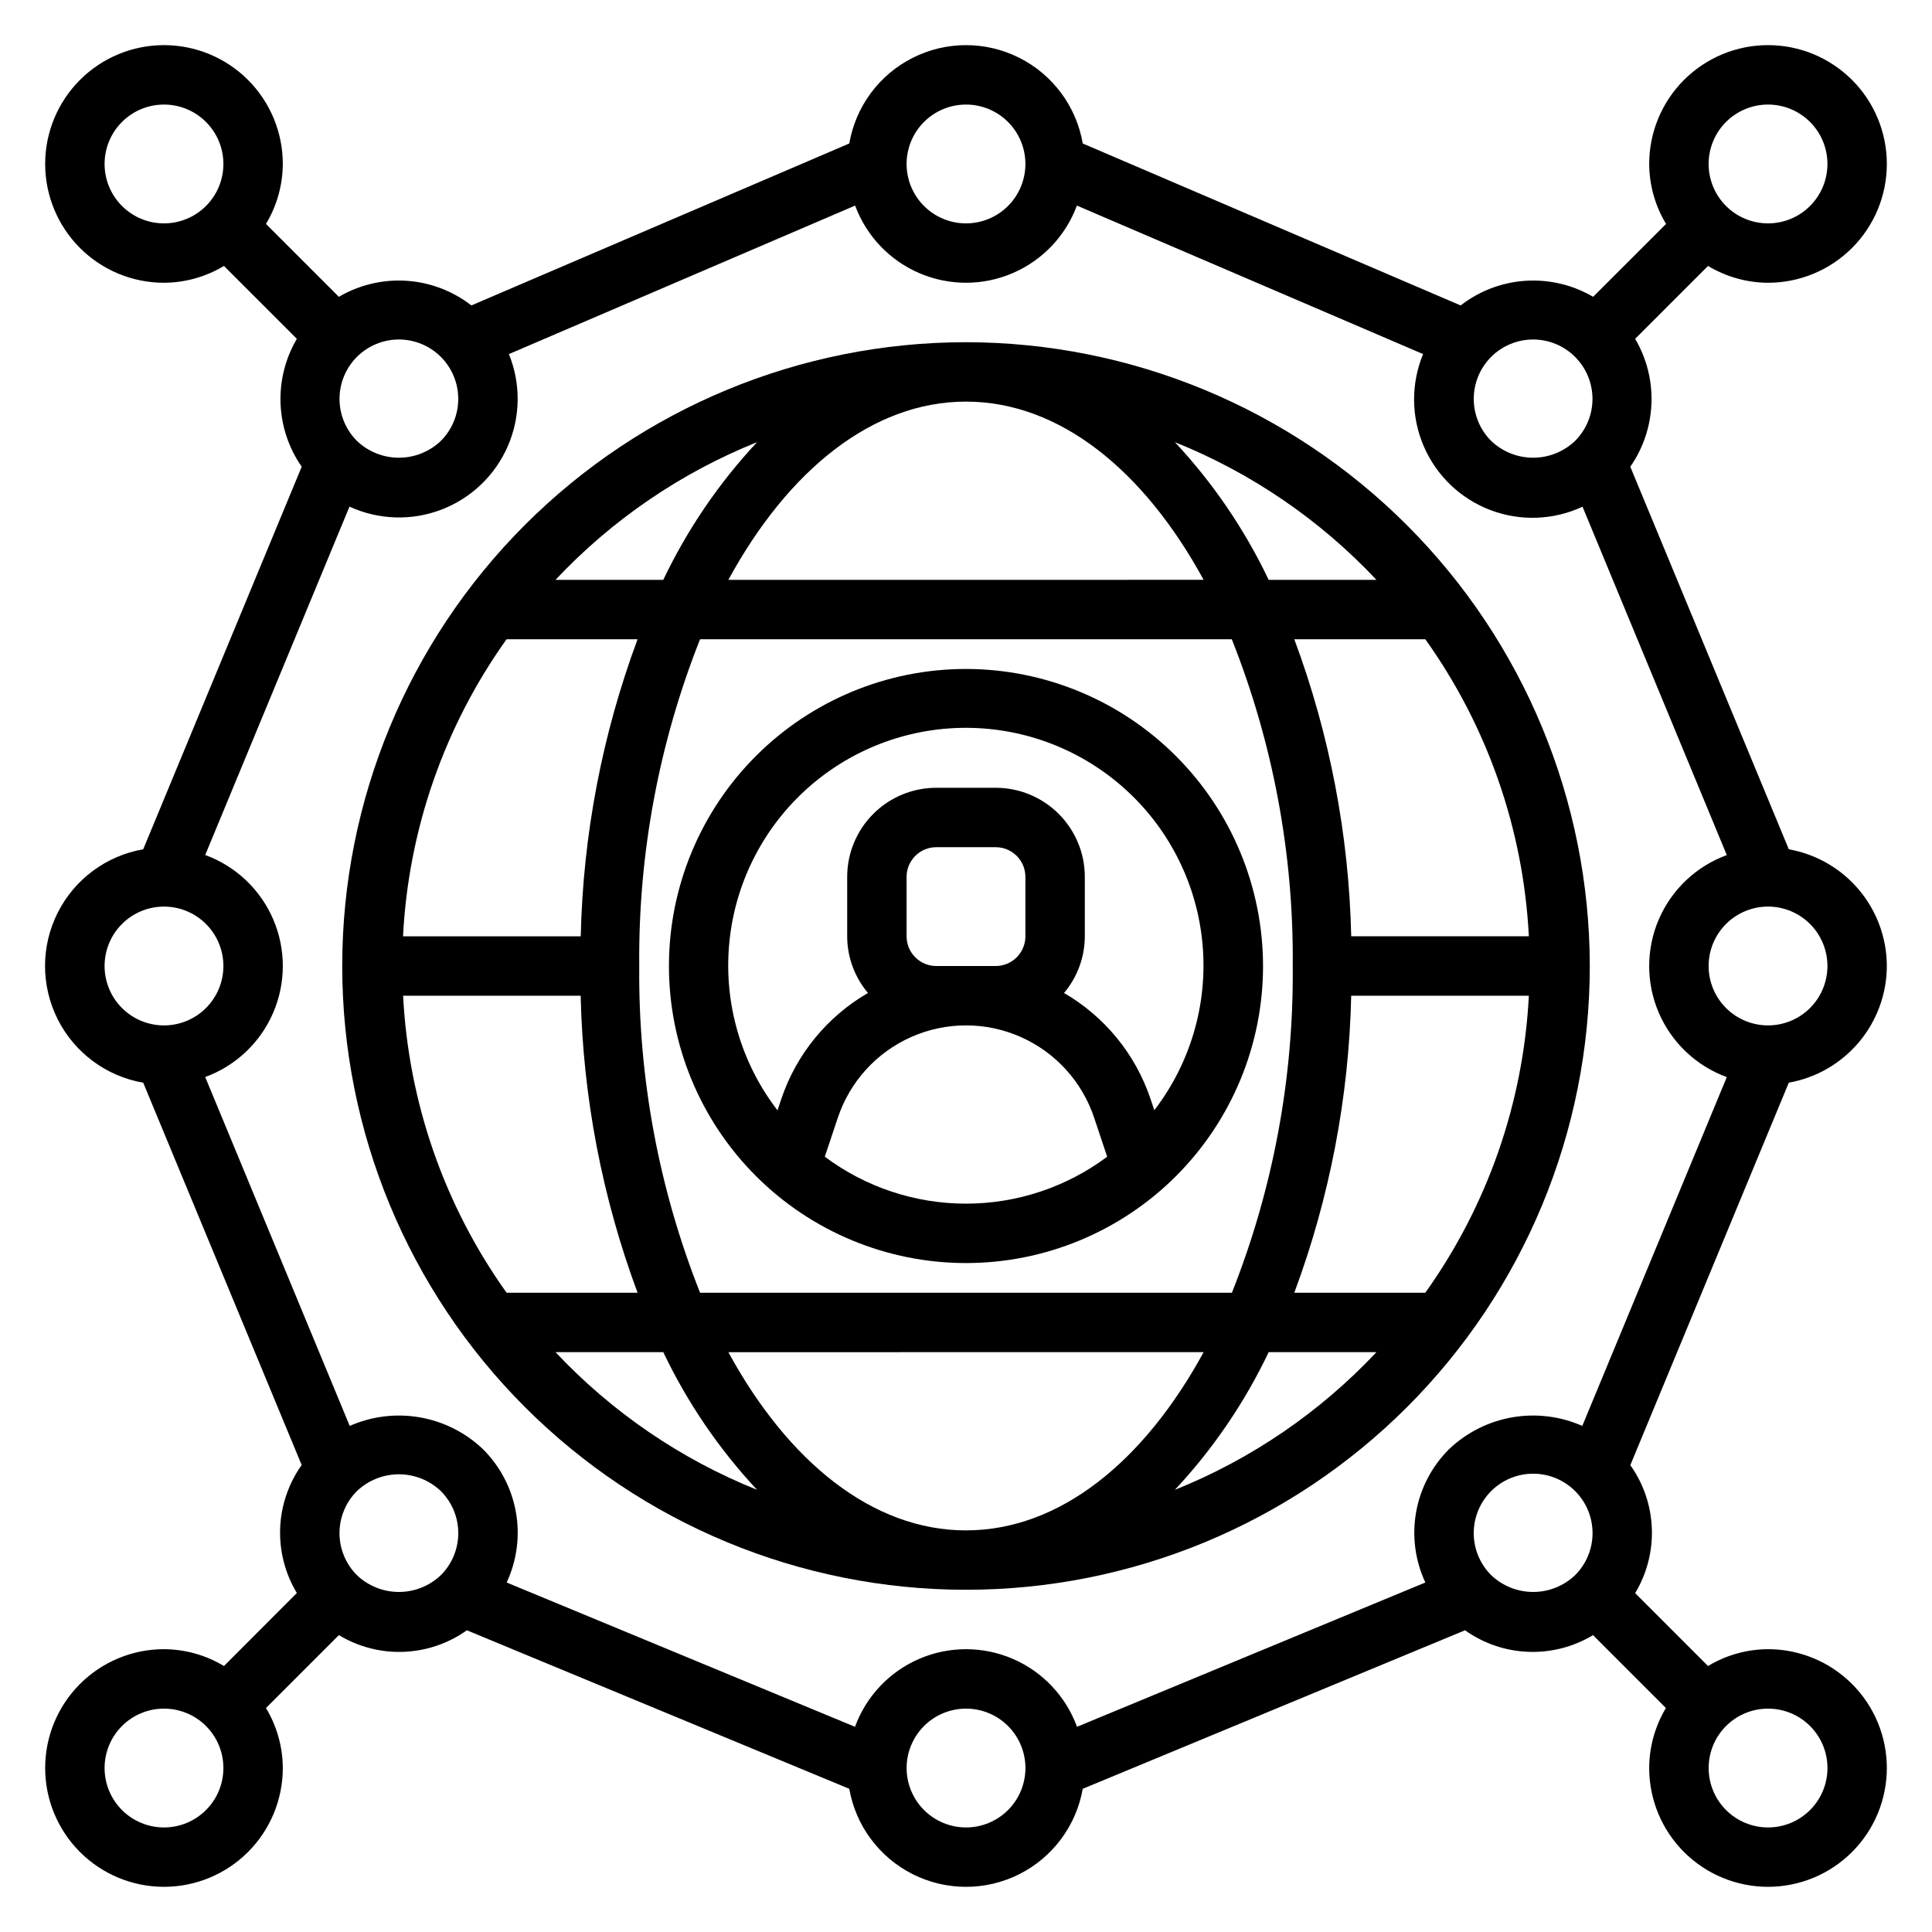
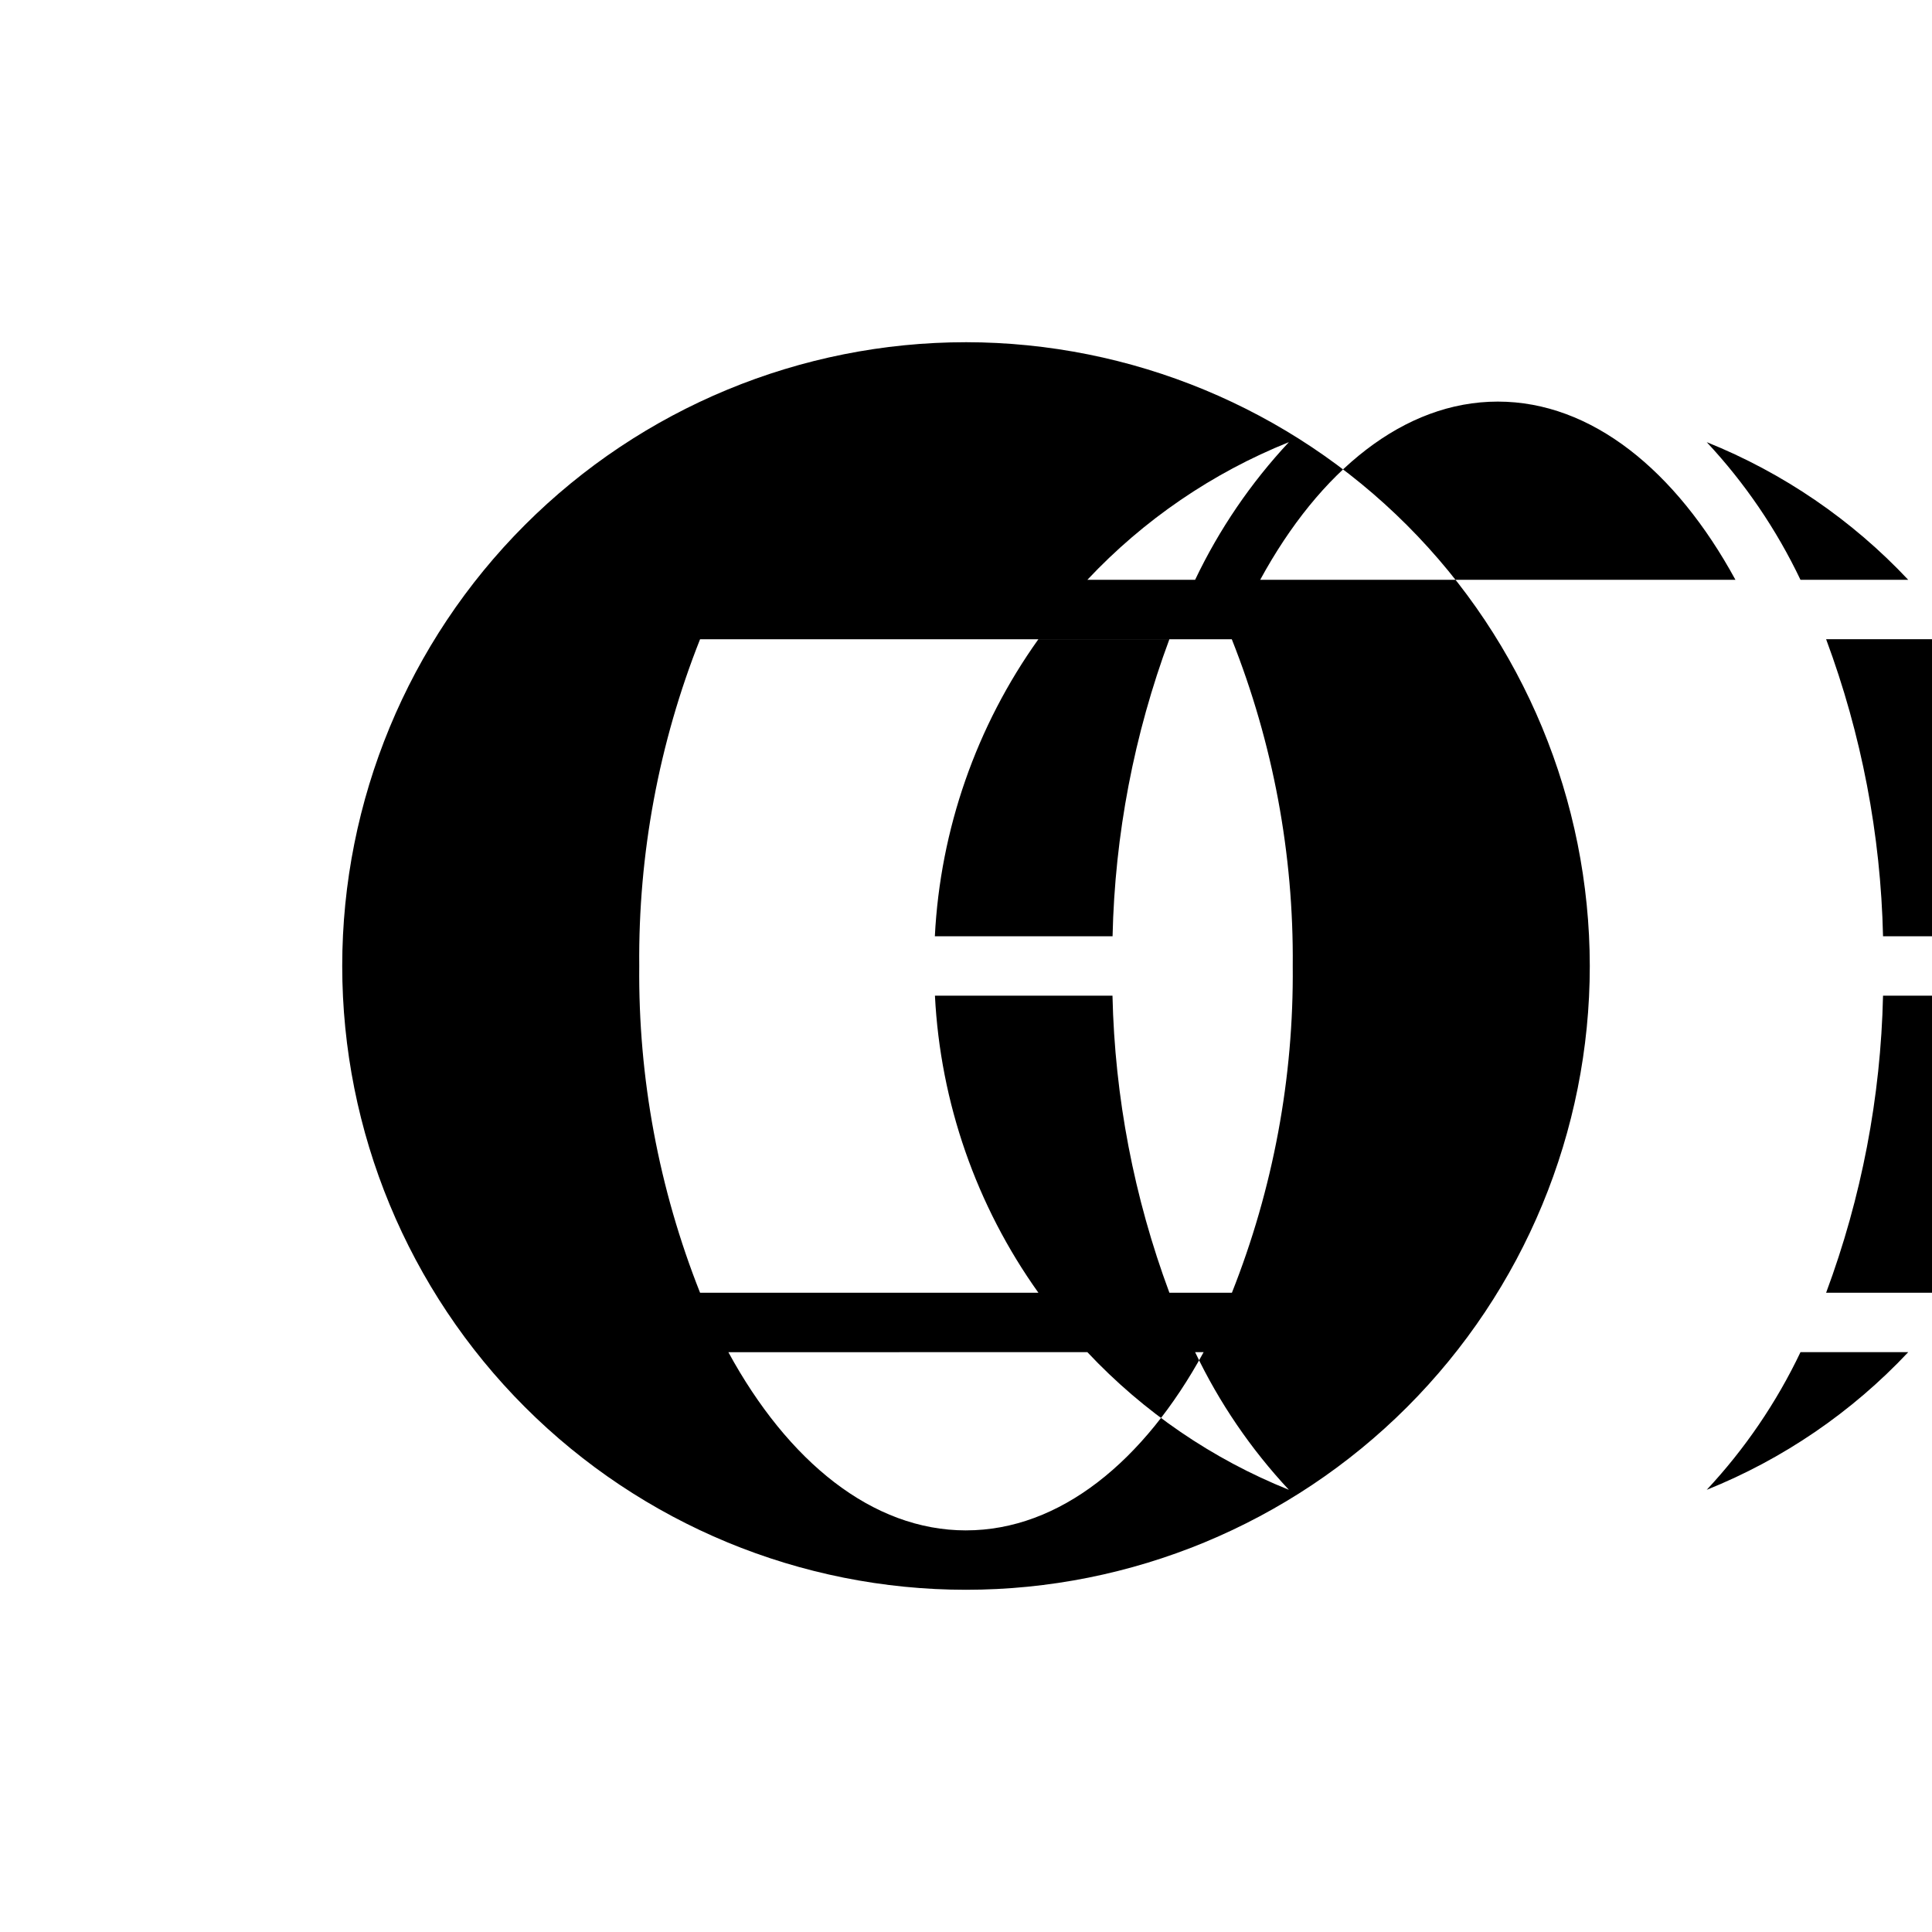
<svg xmlns="http://www.w3.org/2000/svg" fill="#000000" width="800px" height="800px" version="1.1" viewBox="144 144 512 512">
  <g>
-     <path d="m400 234.69c-43.844 0-85.895 17.414-116.89 48.418-31.004 31-48.418 73.051-48.418 116.89s17.414 85.891 48.418 116.89c31 31.004 73.051 48.422 116.89 48.422s85.891-17.418 116.89-48.422c31.004-31 48.422-73.047 48.422-116.89-0.051-43.832-17.48-85.852-48.473-116.84-30.992-30.988-73.012-48.422-116.84-48.469zm0 314.88c-24.82 0-47.176-18.23-62.977-47.23l125.95-0.004c-15.801 29-38.156 47.23-62.977 47.23zm-70.469-62.977-0.004-0.004c-10.926-27.547-16.398-56.957-16.121-86.59-0.277-29.637 5.195-59.043 16.121-86.594h140.91c10.934 27.547 16.422 56.953 16.152 86.594 0.277 29.633-5.195 59.043-16.121 86.59zm-78.719-78.719h47.074l-0.004-0.004c0.605 26.898 5.703 53.504 15.082 78.719h-34.715c-16.473-23.082-25.984-50.398-27.418-78.719zm47.074-15.742h-47.074l-0.004-0.008c1.438-28.32 10.961-55.641 27.441-78.719h34.715c-9.371 25.219-14.461 51.824-15.059 78.719zm102.11-141.7c24.82 0 47.176 18.23 62.977 47.23l-125.95 0.004c15.797-29.004 38.156-47.234 62.977-47.234zm102.09 157.44h47.074c-1.438 28.32-10.961 55.641-27.441 78.719h-34.715c9.379-25.215 14.477-51.82 15.082-78.719zm0-15.742v-0.004c-0.605-26.895-5.703-53.504-15.082-78.719h34.715c16.48 23.078 26.004 50.398 27.441 78.719zm6.684-94.465h-28.559c-6.367-13.363-14.75-25.672-24.852-36.488 20.246 8.133 38.473 20.582 53.41 36.488zm-164.14-36.488c-10.102 10.816-18.484 23.125-24.852 36.488h-28.559c14.938-15.906 33.164-28.355 53.41-36.488zm-53.41 241.16h28.559c6.367 13.363 14.75 25.668 24.852 36.484-20.246-8.129-38.473-20.582-53.41-36.484zm164.14 36.488v-0.004c10.102-10.816 18.484-23.121 24.852-36.484h28.559c-14.938 15.902-33.164 28.355-53.41 36.484z" />
-     <path d="m644.03 400c-0.016-7.383-2.629-14.527-7.375-20.18-4.75-5.652-11.332-9.457-18.602-10.75l-42.008-101.38c3.434-4.938 5.379-10.754 5.606-16.762 0.23-6.008-1.27-11.957-4.32-17.137l19.316-19.316c4.801 2.891 10.293 4.434 15.895 4.461 8.352 0 16.359-3.316 22.266-9.223s9.223-13.914 9.223-22.266-3.316-16.359-9.223-22.266c-5.906-5.902-13.914-9.223-22.266-9.223-8.352 0-16.359 3.32-22.266 9.223-5.906 5.906-9.223 13.914-9.223 22.266 0.027 5.606 1.57 11.098 4.465 15.895l-19.32 19.316c-5.41-3.172-11.648-4.652-17.906-4.246-6.262 0.406-12.254 2.684-17.211 6.531l-100.14-42.918c-1.691-9.805-7.93-18.227-16.812-22.703-8.887-4.477-19.367-4.477-28.25 0-8.887 4.477-15.121 12.898-16.812 22.703l-100.15 42.918c-4.953-3.848-10.949-6.125-17.207-6.531-6.262-0.406-12.5 1.074-17.91 4.246l-19.316-19.316c2.891-4.797 4.434-10.289 4.461-15.895 0-8.352-3.316-16.359-9.223-22.266-5.906-5.902-13.914-9.223-22.266-9.223s-16.359 3.32-22.266 9.223c-5.902 5.906-9.223 13.914-9.223 22.266s3.32 16.359 9.223 22.266c5.906 5.906 13.914 9.223 22.266 9.223 5.606-0.027 11.098-1.57 15.895-4.461l19.316 19.316c-3.047 5.18-4.547 11.129-4.32 17.137 0.227 6.008 2.172 11.824 5.606 16.762l-42.004 101.38c-9.793 1.703-18.199 7.941-22.664 16.816-4.469 8.879-4.469 19.344 0 28.223 4.465 8.879 12.871 15.117 22.664 16.816l41.996 101.32c-3.492 4.914-5.477 10.742-5.703 16.77-0.227 6.023 1.312 11.984 4.426 17.148l-19.316 19.352c-4.797-2.894-10.289-4.438-15.895-4.465-8.352 0-16.359 3.316-22.266 9.223-5.902 5.906-9.223 13.914-9.223 22.266 0 8.352 3.32 16.359 9.223 22.266 5.906 5.906 13.914 9.223 22.266 9.223s16.359-3.316 22.266-9.223 9.223-13.914 9.223-22.266c-0.027-5.602-1.57-11.094-4.461-15.895l19.316-19.316c5.164 3.113 11.125 4.652 17.152 4.426 6.027-0.227 11.855-2.211 16.77-5.711l101.34 42.008c1.715 9.781 7.957 18.176 16.832 22.637 8.875 4.461 19.336 4.461 28.207 0 8.875-4.461 15.117-12.855 16.836-22.637l101.31-42.008c4.91 3.5 10.742 5.484 16.766 5.711 6.027 0.227 11.988-1.312 17.152-4.426l19.316 19.316h0.004c-2.883 4.801-4.414 10.293-4.434 15.895 0 8.352 3.316 16.359 9.223 22.266s13.914 9.223 22.266 9.223c8.352 0 16.359-3.316 22.266-9.223s9.223-13.914 9.223-22.266c0-8.352-3.316-16.359-9.223-22.266s-13.914-9.223-22.266-9.223c-5.602 0.027-11.094 1.57-15.895 4.465l-19.316-19.316v-0.004c3.113-5.164 4.652-11.125 4.426-17.148-0.227-6.027-2.207-11.855-5.703-16.77l42-101.36c7.269-1.289 13.852-5.094 18.602-10.75 4.746-5.652 7.359-12.793 7.375-20.176zm-116 128.03c-4.559 4.527-7.613 10.352-8.742 16.68-1.125 6.324-0.273 12.844 2.445 18.668l-92.312 38.242c-2.961-8.09-9.117-14.602-17.027-18.012-7.91-3.406-16.875-3.406-24.785 0-7.91 3.41-14.066 9.922-17.023 18.012l-92.316-38.242c2.719-5.824 3.574-12.344 2.445-18.668-1.129-6.328-4.18-12.152-8.742-16.68-4.617-4.394-10.434-7.324-16.715-8.418s-12.746-0.305-18.578 2.273l-38.297-92.465c8.09-2.961 14.605-9.117 18.012-17.027s3.406-16.875 0-24.785c-3.406-7.91-9.922-14.066-18.012-17.023l38.234-92.324c7.684 3.531 16.465 3.816 24.359 0.797 7.898-3.019 14.246-9.094 17.613-16.848 3.363-7.758 3.465-16.543 0.277-24.371l91.75-39.359c2.981 8.051 9.137 14.523 17.027 17.91s16.824 3.387 24.715 0 14.047-9.859 17.031-17.91l91.75 39.359h-0.004c-3.246 7.832-3.18 16.648 0.18 24.434 3.356 7.789 9.723 13.883 17.648 16.898 7.926 3.016 16.734 2.695 24.422-0.887l38.234 92.324c-8.09 2.957-14.602 9.113-18.012 17.023-3.406 7.91-3.406 16.875 0 24.785 3.41 7.91 9.922 14.066 18.012 17.027l-38.297 92.441c-5.832-2.578-12.297-3.367-18.578-2.273s-12.094 4.023-16.715 8.418zm100.26-128.03c0 4.176-1.66 8.18-4.613 11.133-2.953 2.949-6.957 4.609-11.133 4.609s-8.18-1.66-11.133-4.609c-2.953-2.953-4.609-6.957-4.609-11.133s1.656-8.18 4.609-11.133c2.953-2.953 6.957-4.613 11.133-4.613s8.18 1.66 11.133 4.613c2.953 2.953 4.613 6.957 4.613 11.133zm-15.746-228.29c4.176 0 8.18 1.656 11.133 4.609 2.953 2.953 4.613 6.957 4.613 11.133s-1.66 8.18-4.613 11.133c-2.953 2.953-6.957 4.613-11.133 4.613s-8.18-1.66-11.133-4.613c-2.953-2.953-4.609-6.957-4.609-11.133s1.656-8.18 4.609-11.133c2.953-2.953 6.957-4.609 11.133-4.609zm-62.254 62.262 0.004-0.004c4.172 0.004 8.172 1.664 11.121 4.613 2.949 2.953 4.609 6.953 4.609 11.125 0.004 4.176-1.652 8.176-4.602 11.129-2.996 2.863-6.984 4.465-11.129 4.465-4.148 0-8.133-1.602-11.133-4.465-2.949-2.953-4.602-6.953-4.602-11.129 0-4.172 1.66-8.172 4.609-11.125 2.949-2.949 6.949-4.609 11.125-4.613zm-150.29-62.262c4.176 0 8.18 1.656 11.133 4.609 2.949 2.953 4.609 6.957 4.609 11.133s-1.66 8.18-4.609 11.133c-2.953 2.953-6.957 4.613-11.133 4.613s-8.18-1.66-11.133-4.613c-2.953-2.953-4.613-6.957-4.613-11.133s1.66-8.18 4.613-11.133c2.953-2.953 6.957-4.609 11.133-4.609zm-150.29 62.258c4.172 0.004 8.172 1.664 11.121 4.613 2.953 2.953 4.609 6.953 4.609 11.125 0.004 4.176-1.652 8.176-4.602 11.129-2.996 2.863-6.984 4.465-11.129 4.465-4.148 0-8.133-1.602-11.133-4.465-2.949-2.953-4.602-6.953-4.602-11.129 0-4.172 1.66-8.172 4.609-11.125 2.949-2.949 6.949-4.609 11.125-4.613zm-77.996-46.516c0-4.176 1.656-8.18 4.609-11.133 2.953-2.953 6.957-4.609 11.133-4.609s8.18 1.656 11.133 4.609c2.953 2.953 4.613 6.957 4.613 11.133s-1.66 8.18-4.613 11.133c-2.953 2.953-6.957 4.613-11.133 4.613s-8.18-1.66-11.133-4.613c-2.953-2.953-4.609-6.957-4.609-11.133zm0 212.55c0-4.176 1.656-8.18 4.609-11.133 2.953-2.953 6.957-4.613 11.133-4.613s8.18 1.66 11.133 4.613c2.953 2.953 4.613 6.957 4.613 11.133s-1.66 8.18-4.613 11.133c-2.953 2.949-6.957 4.609-11.133 4.609s-8.18-1.66-11.133-4.609c-2.953-2.953-4.609-6.957-4.609-11.133zm15.742 228.29c-4.176 0-8.18-1.66-11.133-4.613-2.953-2.953-4.609-6.957-4.609-11.133s1.656-8.18 4.609-11.133c2.953-2.953 6.957-4.609 11.133-4.609s8.18 1.656 11.133 4.609c2.953 2.953 4.613 6.957 4.613 11.133s-1.66 8.18-4.613 11.133c-2.953 2.953-6.957 4.613-11.133 4.613zm51.121-66.863v-0.004c-2.949-2.953-4.609-6.957-4.609-11.129 0-4.176 1.66-8.18 4.609-11.133 3-2.863 6.984-4.461 11.133-4.461 4.144 0 8.133 1.598 11.129 4.461 2.953 2.953 4.609 6.957 4.609 11.133 0 4.172-1.656 8.176-4.609 11.129-2.996 2.863-6.984 4.461-11.129 4.461-4.148 0-8.133-1.598-11.133-4.461zm161.43 66.863c-4.176 0-8.18-1.66-11.133-4.613-2.953-2.953-4.613-6.957-4.613-11.133s1.66-8.18 4.613-11.133c2.953-2.953 6.957-4.609 11.133-4.609s8.18 1.656 11.133 4.609c2.949 2.953 4.609 6.957 4.609 11.133s-1.66 8.18-4.609 11.133c-2.953 2.953-6.957 4.613-11.133 4.613zm139.16-66.863v-0.004c-2.953-2.953-4.613-6.957-4.613-11.133 0-4.176 1.66-8.18 4.609-11.133 2.953-2.953 6.961-4.613 11.137-4.613s8.18 1.66 11.133 4.613 4.609 6.957 4.609 11.133c0 4.176-1.66 8.18-4.613 11.133-2.996 2.863-6.984 4.461-11.129 4.461-4.148 0-8.133-1.598-11.133-4.461zm89.129 51.117c0 4.176-1.66 8.18-4.613 11.133s-6.957 4.613-11.133 4.613-8.18-1.66-11.133-4.613-4.609-6.957-4.609-11.133 1.656-8.18 4.609-11.133 6.957-4.609 11.133-4.609 8.18 1.656 11.133 4.609 4.613 6.957 4.613 11.133z" />
-     <path d="m400 321.28c-20.879 0-40.902 8.293-55.664 23.059-14.766 14.762-23.059 34.785-23.059 55.664 0 20.875 8.293 40.898 23.059 55.664 14.762 14.762 34.785 23.055 55.664 23.055 20.875 0 40.898-8.293 55.664-23.055 14.762-14.766 23.055-34.789 23.055-55.664-0.023-20.871-8.324-40.883-23.082-55.641-14.758-14.758-34.766-23.059-55.637-23.082zm-37.418 129.26 3.441-10.305v0.004c3.188-9.574 10.262-17.355 19.488-21.438 9.227-4.082 19.746-4.082 28.973 0s16.301 11.863 19.488 21.438l3.441 10.305v-0.004c-10.805 8.078-23.93 12.441-37.414 12.441-13.488 0-26.613-4.363-37.418-12.441zm29.543-50.535c-4.348 0-7.871-3.527-7.871-7.875v-15.742c0-4.348 3.523-7.871 7.871-7.871h15.746c2.086 0 4.09 0.828 5.566 2.305 1.477 1.477 2.305 3.477 2.305 5.566v15.742c0 2.09-0.828 4.09-2.305 5.566-1.477 1.477-3.481 2.309-5.566 2.309zm57.789 38.25-1-2.992c-3.973-11.848-12.129-21.844-22.938-28.113 3.547-4.199 5.5-9.52 5.512-15.02v-15.742c0-6.266-2.488-12.27-6.918-16.699-4.43-4.43-10.438-6.918-16.699-6.918h-15.746c-6.262 0-12.27 2.488-16.699 6.918-4.426 4.43-6.914 10.434-6.914 16.699v15.742c0.012 5.5 1.961 10.82 5.508 15.02-10.824 6.266-18.992 16.258-22.977 28.113l-1 2.992c-9.609-12.492-14.188-28.137-12.824-43.836 1.359-15.703 8.559-30.324 20.176-40.977 11.617-10.652 26.805-16.562 42.566-16.562 15.758 0 30.945 5.91 42.562 16.562 11.617 10.652 18.816 25.273 20.176 40.977 1.363 15.699-3.215 31.344-12.824 43.836z" />
+     <path d="m400 234.69c-43.844 0-85.895 17.414-116.89 48.418-31.004 31-48.418 73.051-48.418 116.89s17.414 85.891 48.418 116.89c31 31.004 73.051 48.422 116.89 48.422s85.891-17.418 116.89-48.422c31.004-31 48.422-73.047 48.422-116.89-0.051-43.832-17.48-85.852-48.473-116.84-30.992-30.988-73.012-48.422-116.84-48.469zm0 314.88c-24.82 0-47.176-18.23-62.977-47.23l125.95-0.004c-15.801 29-38.156 47.23-62.977 47.23zm-70.469-62.977-0.004-0.004c-10.926-27.547-16.398-56.957-16.121-86.59-0.277-29.637 5.195-59.043 16.121-86.594h140.91c10.934 27.547 16.422 56.953 16.152 86.594 0.277 29.633-5.195 59.043-16.121 86.59m-78.719-78.719h47.074l-0.004-0.004c0.605 26.898 5.703 53.504 15.082 78.719h-34.715c-16.473-23.082-25.984-50.398-27.418-78.719zm47.074-15.742h-47.074l-0.004-0.008c1.438-28.32 10.961-55.641 27.441-78.719h34.715c-9.371 25.219-14.461 51.824-15.059 78.719zm102.11-141.7c24.82 0 47.176 18.23 62.977 47.23l-125.95 0.004c15.797-29.004 38.156-47.234 62.977-47.234zm102.09 157.44h47.074c-1.438 28.32-10.961 55.641-27.441 78.719h-34.715c9.379-25.215 14.477-51.82 15.082-78.719zm0-15.742v-0.004c-0.605-26.895-5.703-53.504-15.082-78.719h34.715c16.48 23.078 26.004 50.398 27.441 78.719zm6.684-94.465h-28.559c-6.367-13.363-14.75-25.672-24.852-36.488 20.246 8.133 38.473 20.582 53.41 36.488zm-164.14-36.488c-10.102 10.816-18.484 23.125-24.852 36.488h-28.559c14.938-15.906 33.164-28.355 53.41-36.488zm-53.41 241.16h28.559c6.367 13.363 14.75 25.668 24.852 36.484-20.246-8.129-38.473-20.582-53.41-36.484zm164.14 36.488v-0.004c10.102-10.816 18.484-23.121 24.852-36.484h28.559c-14.938 15.902-33.164 28.355-53.41 36.484z" />
  </g>
</svg>